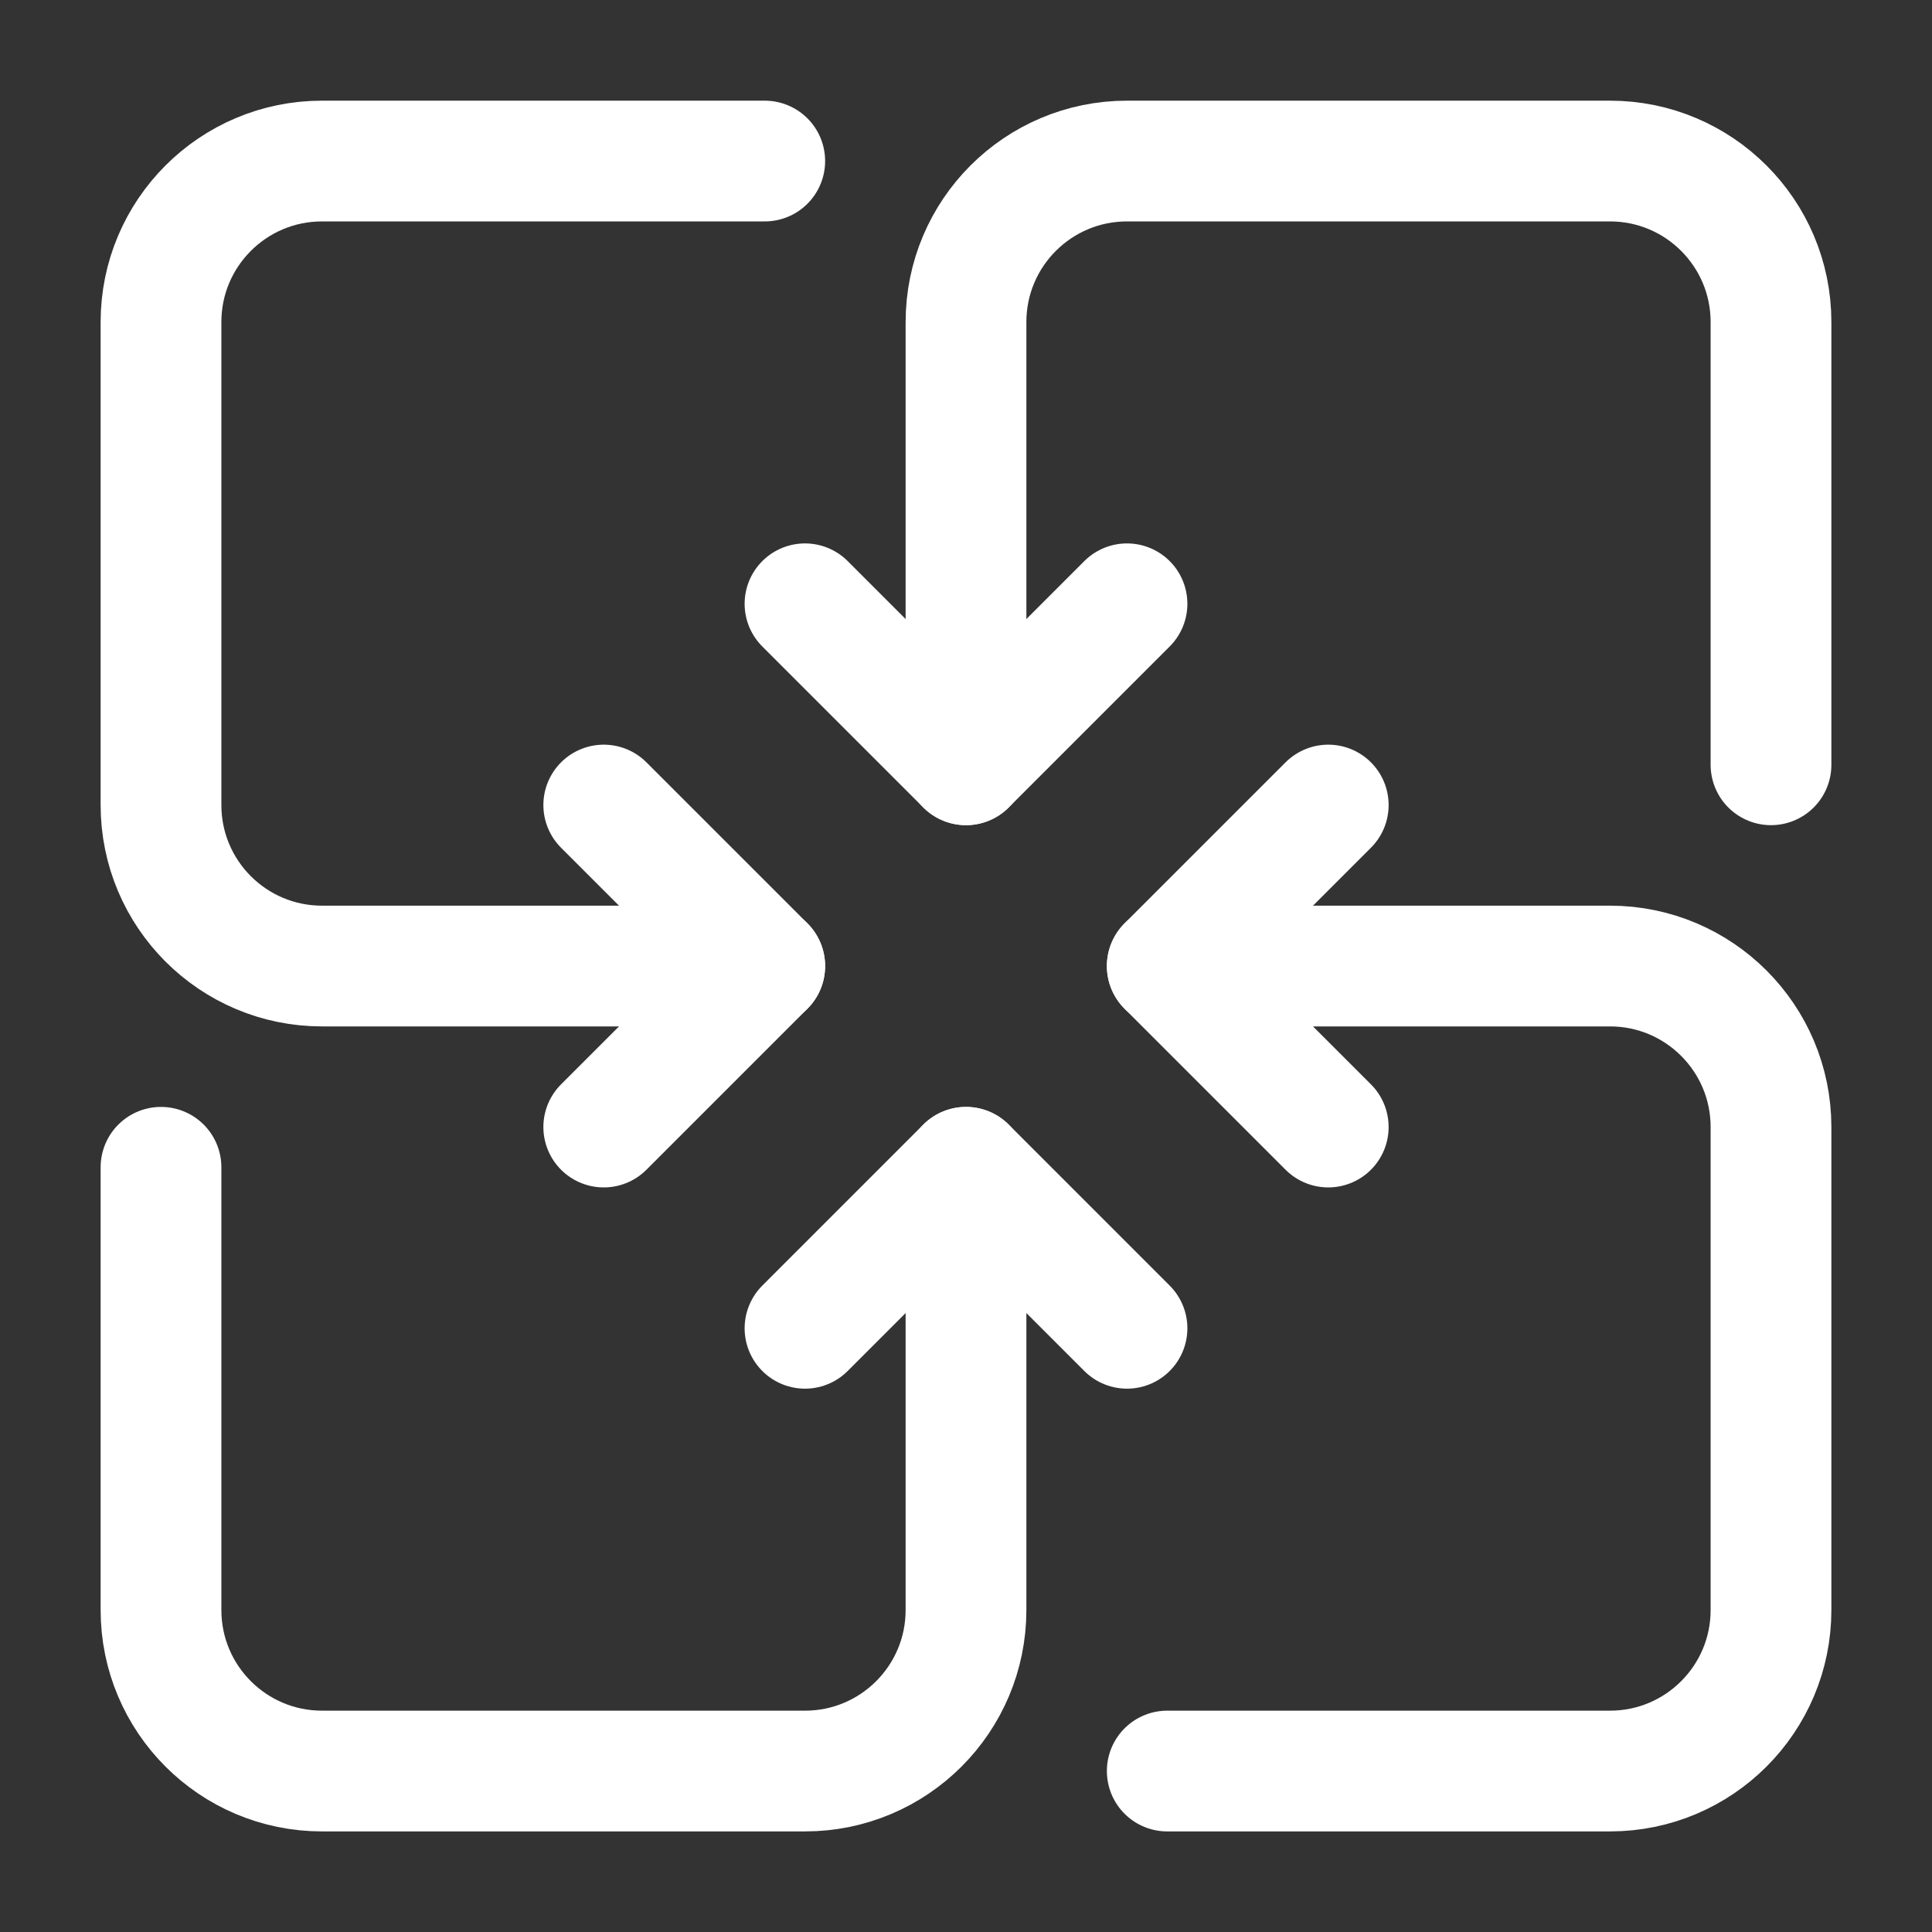
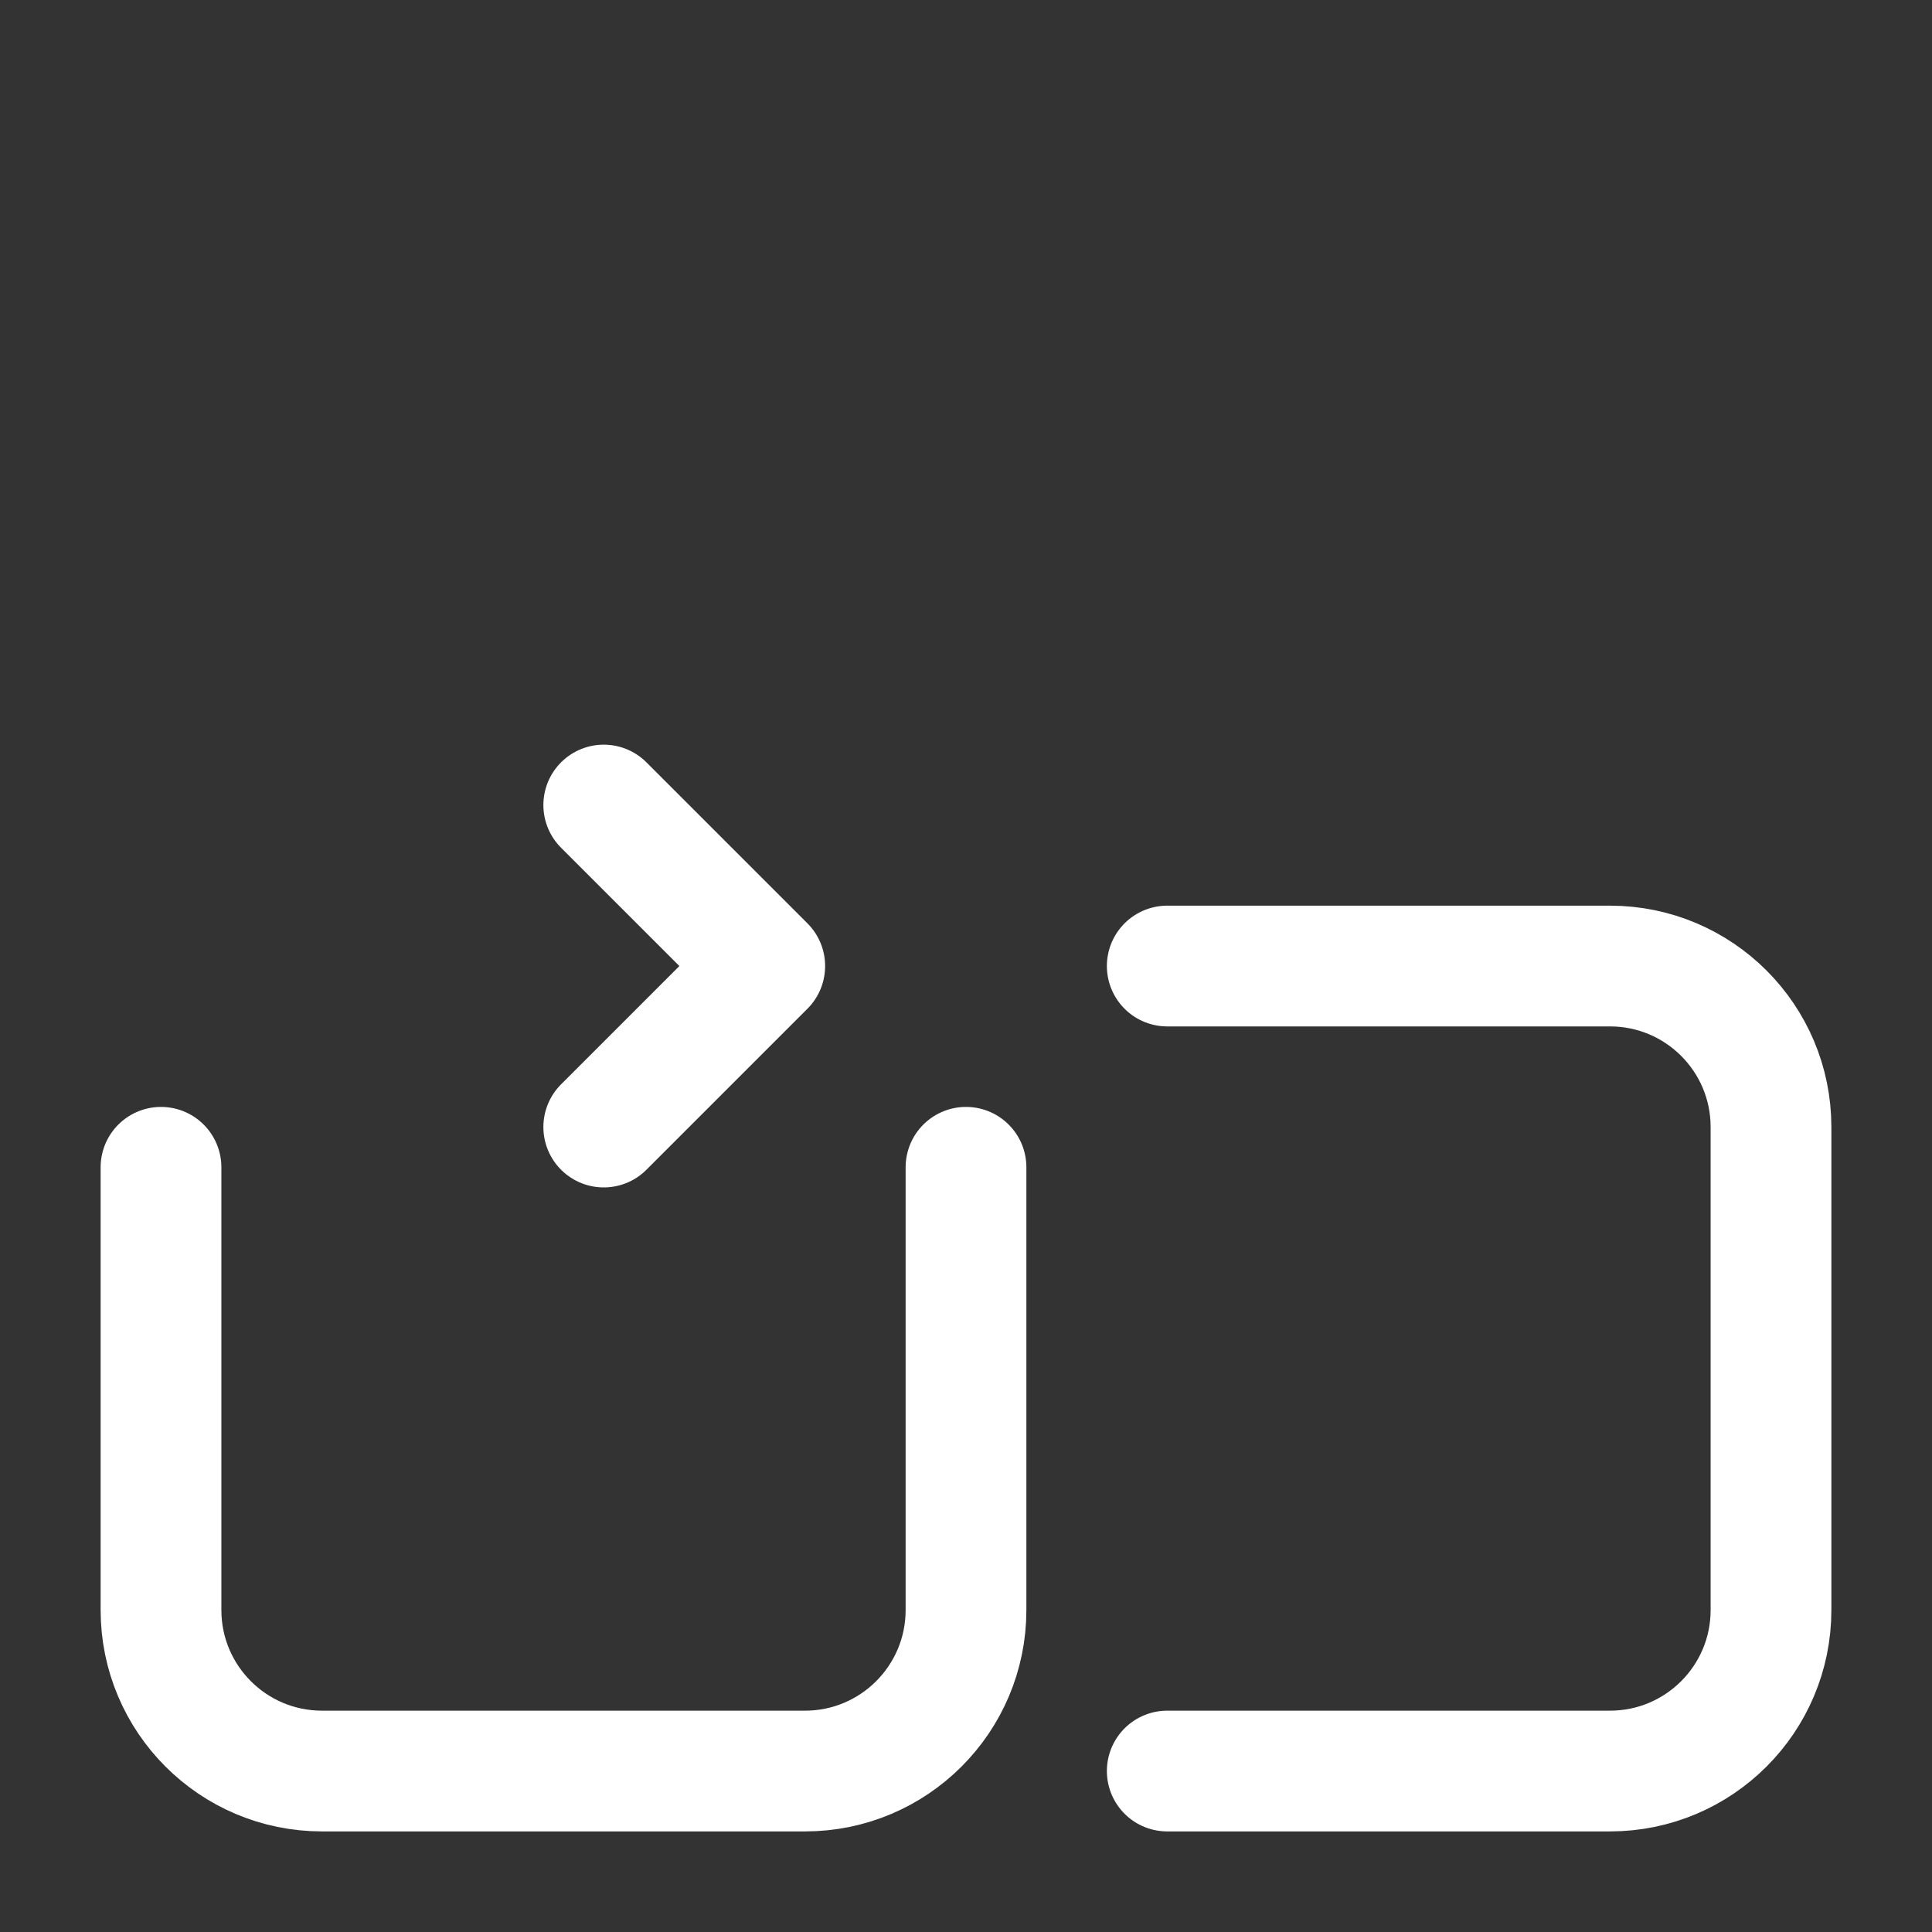
<svg xmlns="http://www.w3.org/2000/svg" width="48" height="48" viewBox="0 0 48 48" fill="none">
  <rect x="0" y="0" width="48" height="48" fill="#333333" stroke="none" />
  <g clip-path="url(#clip0_311_3922)">
-     <path d="M20 15.001L24 19.001L28 15.001" stroke="white" stroke-width="3" stroke-linecap="round" stroke-linejoin="round" />
-     <path d="M24 19.001V8.001C24 5.792 25.791 4.001 28 4.001H40C42.209 4.001 44 5.792 44 8.001V19.001" stroke="white" stroke-width="3" stroke-linecap="round" stroke-linejoin="round" />
-     <path d="M28 33.001L24 29.001L20 33.001" stroke="white" stroke-width="3" stroke-linecap="round" stroke-linejoin="round" />
    <path d="M24 29.001V40.001C24 42.21 22.209 44.001 20 44.001H8C5.791 44.001 4 42.21 4 40.001V29.001" stroke="white" stroke-width="3" stroke-linecap="round" stroke-linejoin="round" />
-     <path d="M33 20.001L29 24.001L33 28.001" stroke="white" stroke-width="3" stroke-linecap="round" stroke-linejoin="round" />
    <path d="M29 24.001H40C42.209 24.001 44 25.792 44 28.001V40.001C44 42.21 42.209 44.001 40 44.001H29" stroke="white" stroke-width="3" stroke-linecap="round" stroke-linejoin="round" />
    <path d="M15 28.001L19 24.001L15 20.001" stroke="white" stroke-width="3" stroke-linecap="round" stroke-linejoin="round" />
-     <path d="M19 24.001H8C5.791 24.001 4 22.21 4 20.001V8.001C4 5.792 5.791 4.001 8 4.001H19" stroke="white" stroke-width="3" stroke-linecap="round" stroke-linejoin="round" />
  </g>
  <defs>
    <clipPath id="clip0_311_3922">
      <rect width="48" height="48" fill="white" transform="translate(0 0.001)" />
    </clipPath>
  </defs>
</svg>